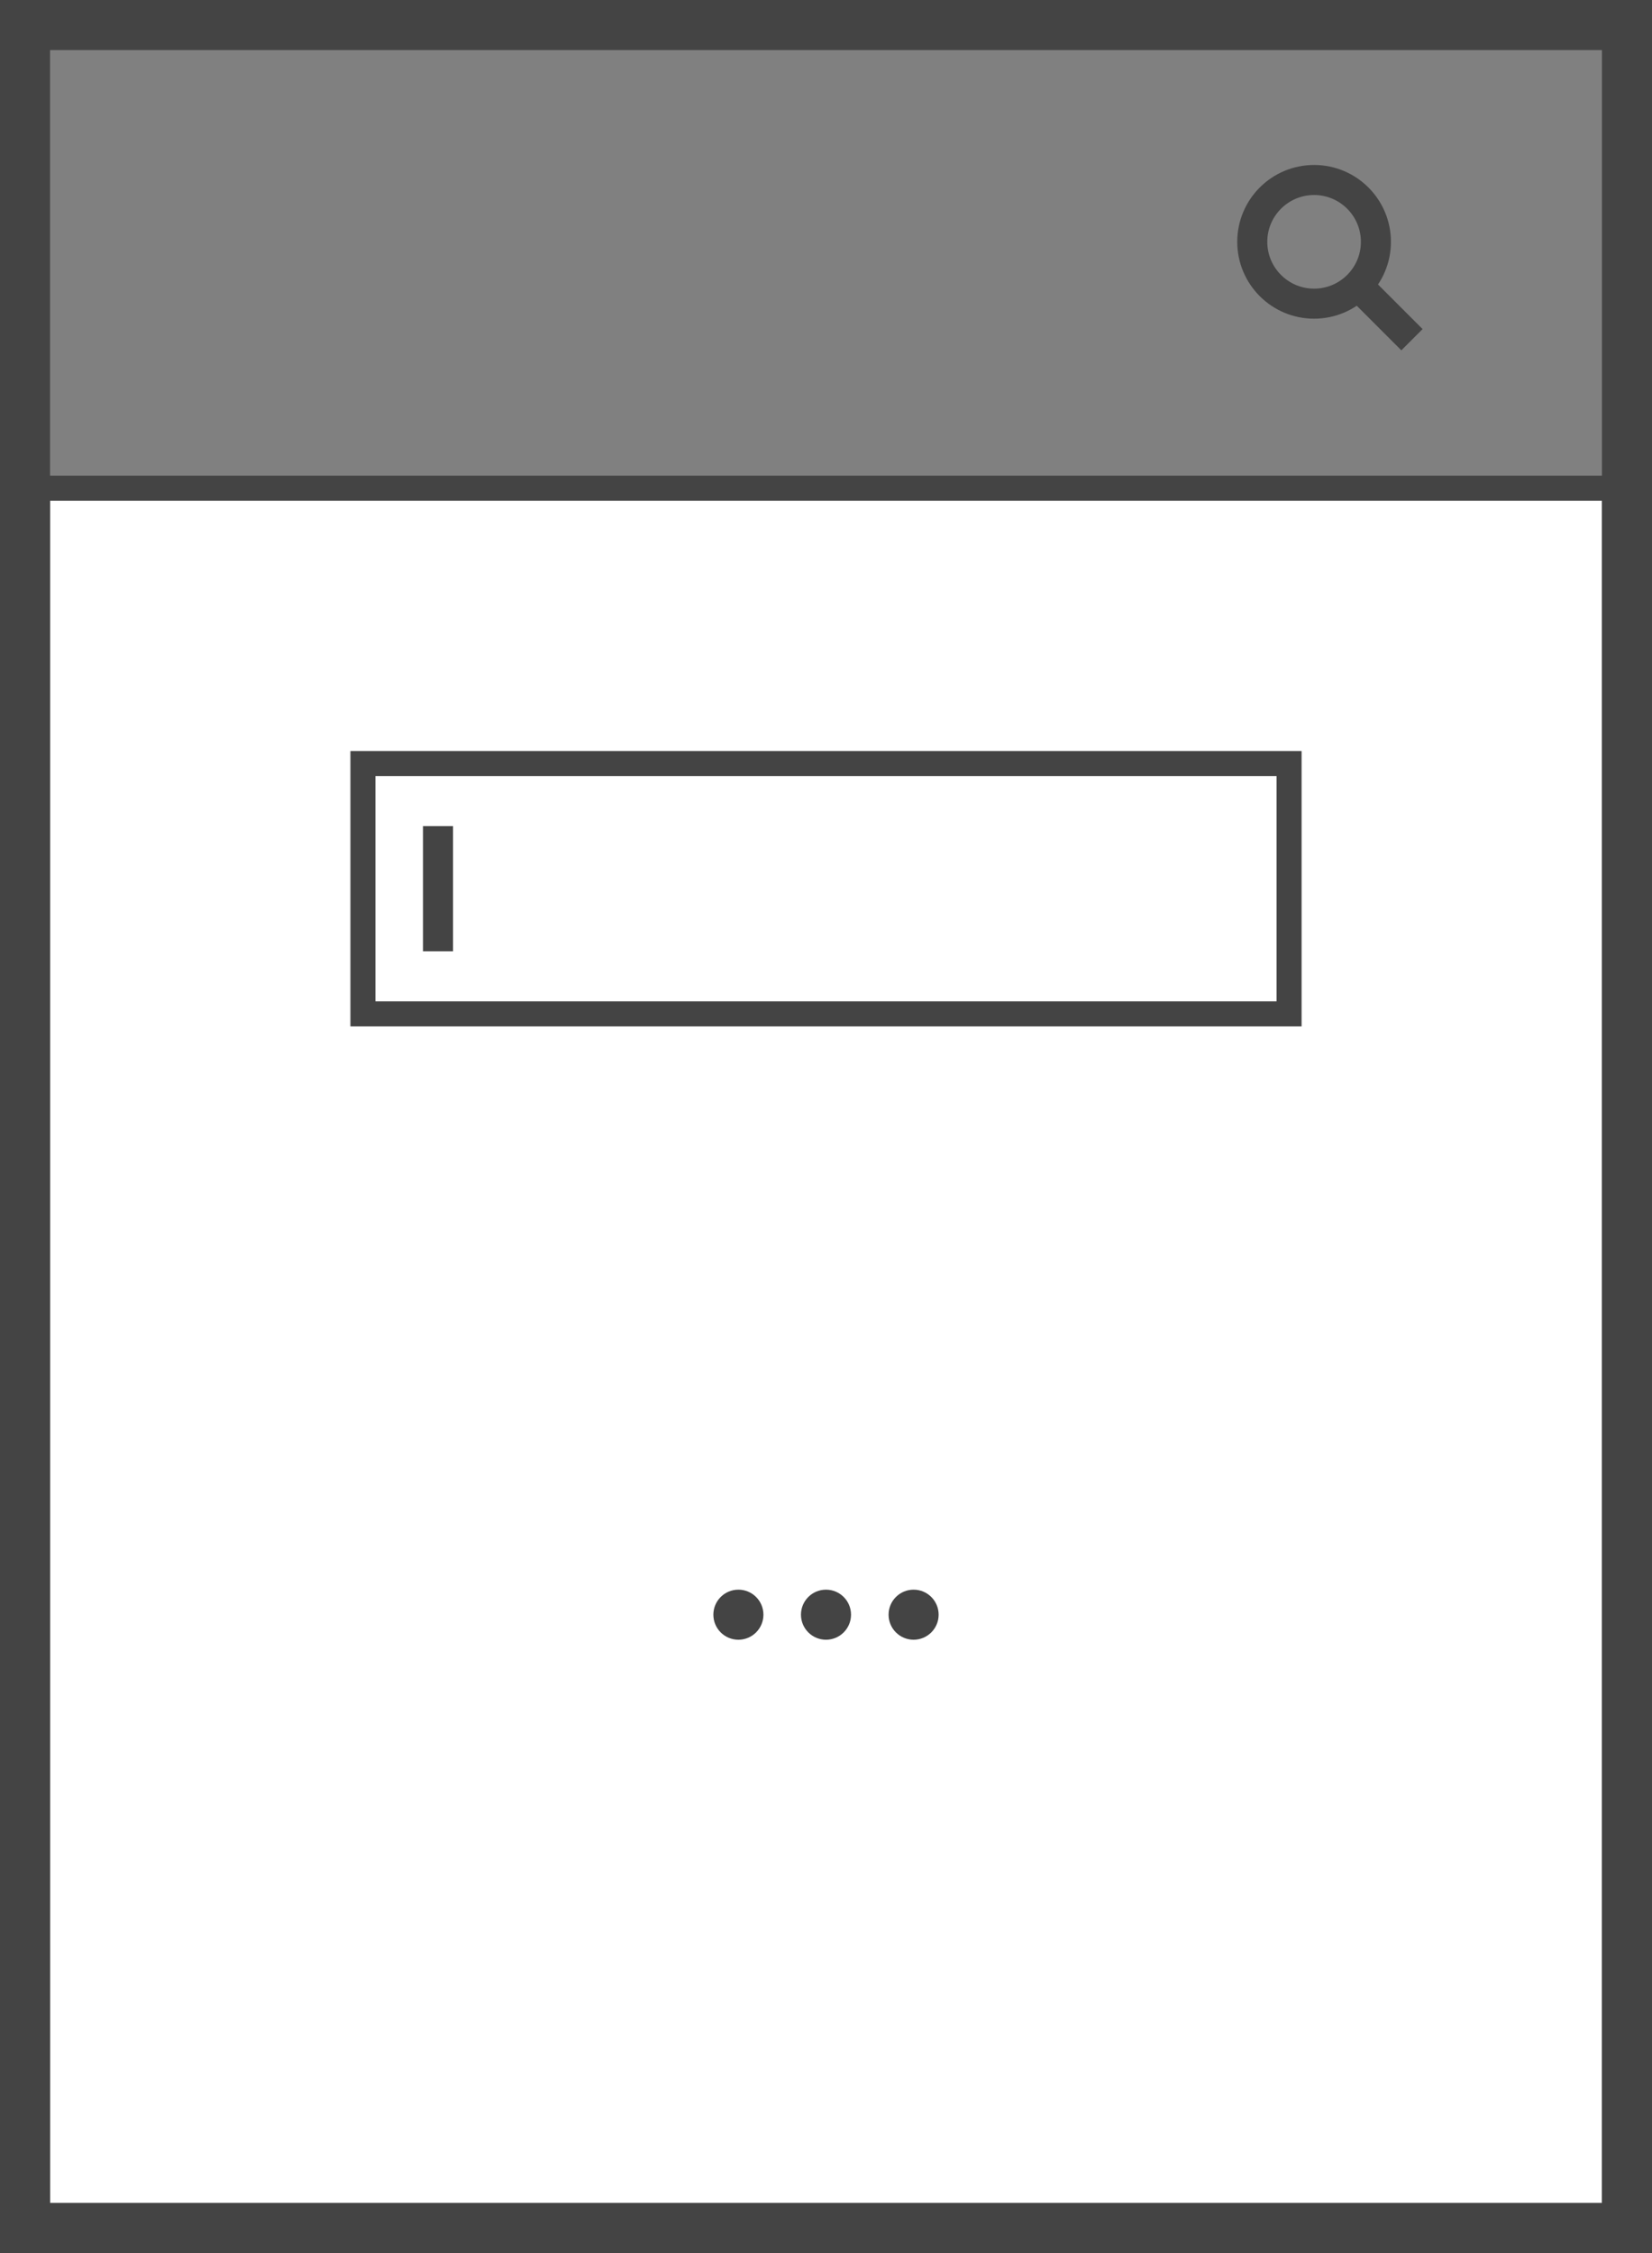
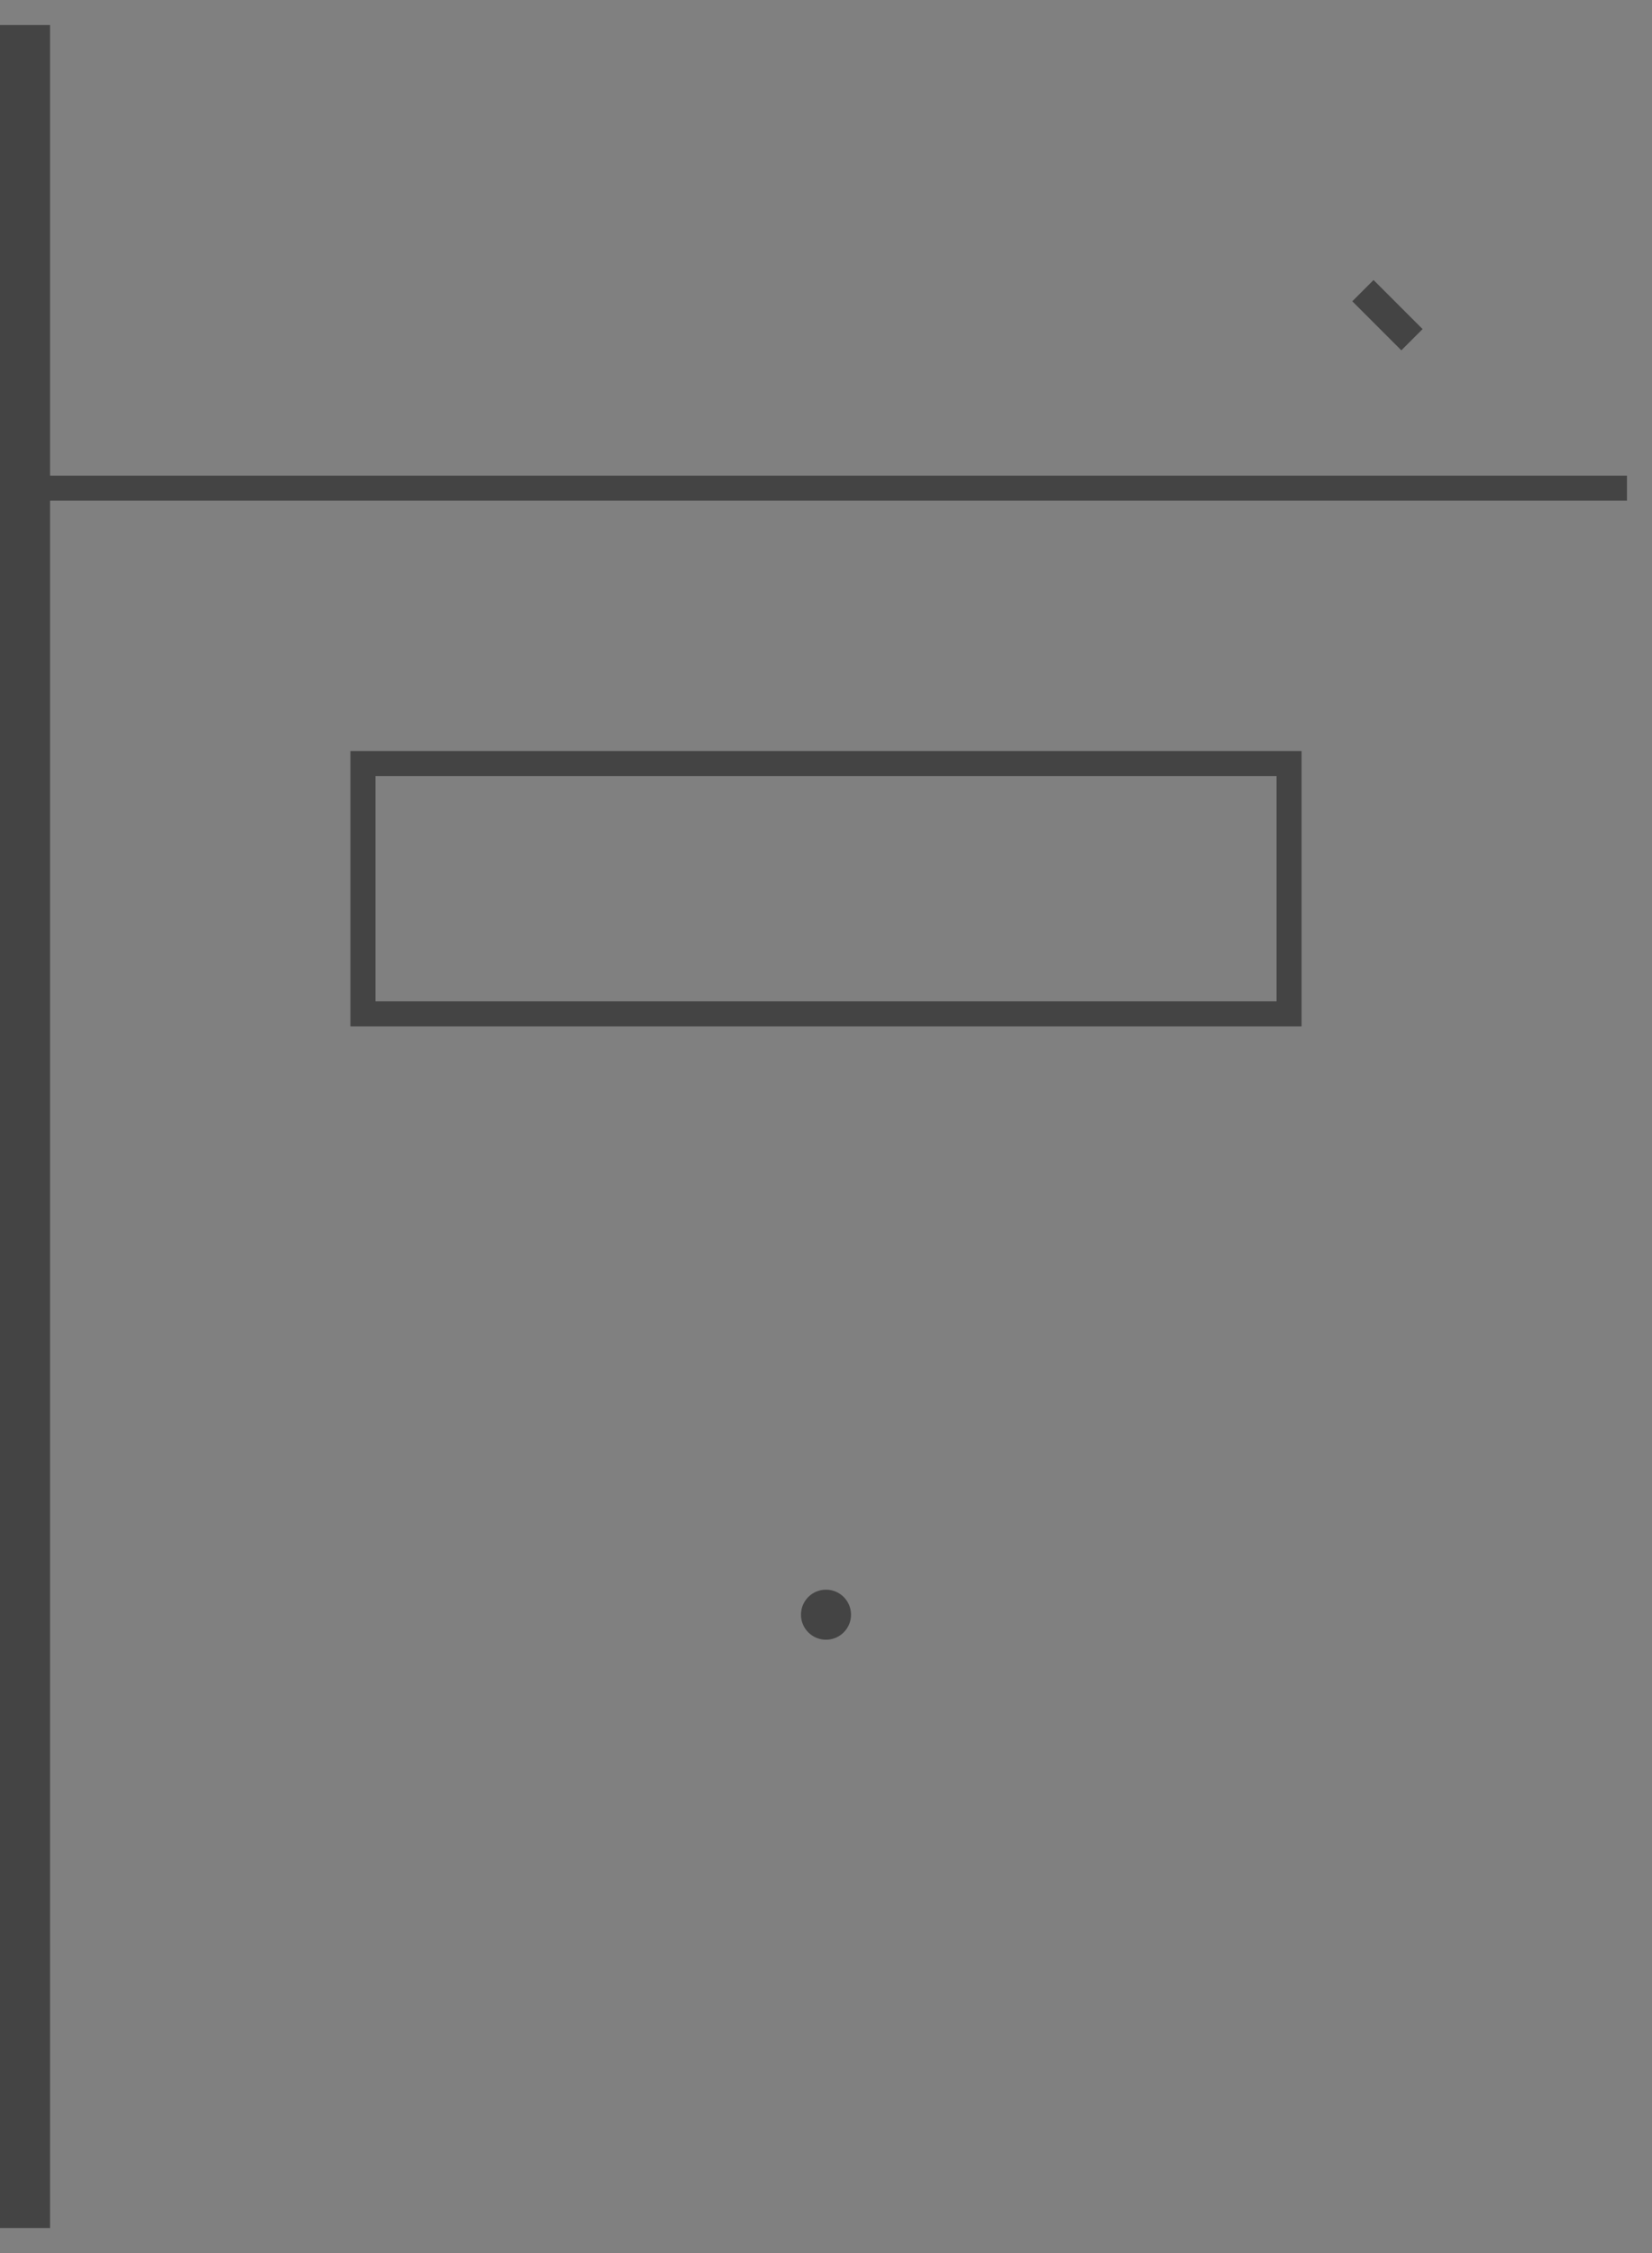
<svg xmlns="http://www.w3.org/2000/svg" width="66" height="90" viewBox="0 0 66 90">
  <rect x="0" y="0" width="66" height="90" fill="#808080" stroke="none" />
-   <path class="uk-preserve" fill="#fff" d="M2,20h62v68H2V20Z" />
  <rect width="64" height="1" fill="#444" x="1" y="19" />
-   <path fill="none" stroke="#444" stroke-width="2" d="M1,1h64v88H1V1Z" />
-   <circle fill="#444" cx="29.5" cy="64.5" r="1" />
+   <path fill="none" stroke="#444" stroke-width="2" d="M1,1v88H1V1Z" />
  <circle fill="#444" cx="33" cy="64.5" r="1" />
-   <circle fill="#444" cx="36.5" cy="64.5" r="1" />
-   <circle fill="none" stroke="#444" stroke-width="1.2" cx="52.5" cy="9.66" r="2.47" />
  <path fill="none" stroke="#444" stroke-width="1.2" d="M56.41,13.57l-1.96-1.96" />
  <rect width="37" height="10" fill="none" stroke="#444" stroke-miterlimit="10" x="14.5" y="30.5" />
-   <line fill="none" stroke="#444" stroke-width="1.2" x1="17.5" y1="33" x2="17.5" y2="38" />
</svg>